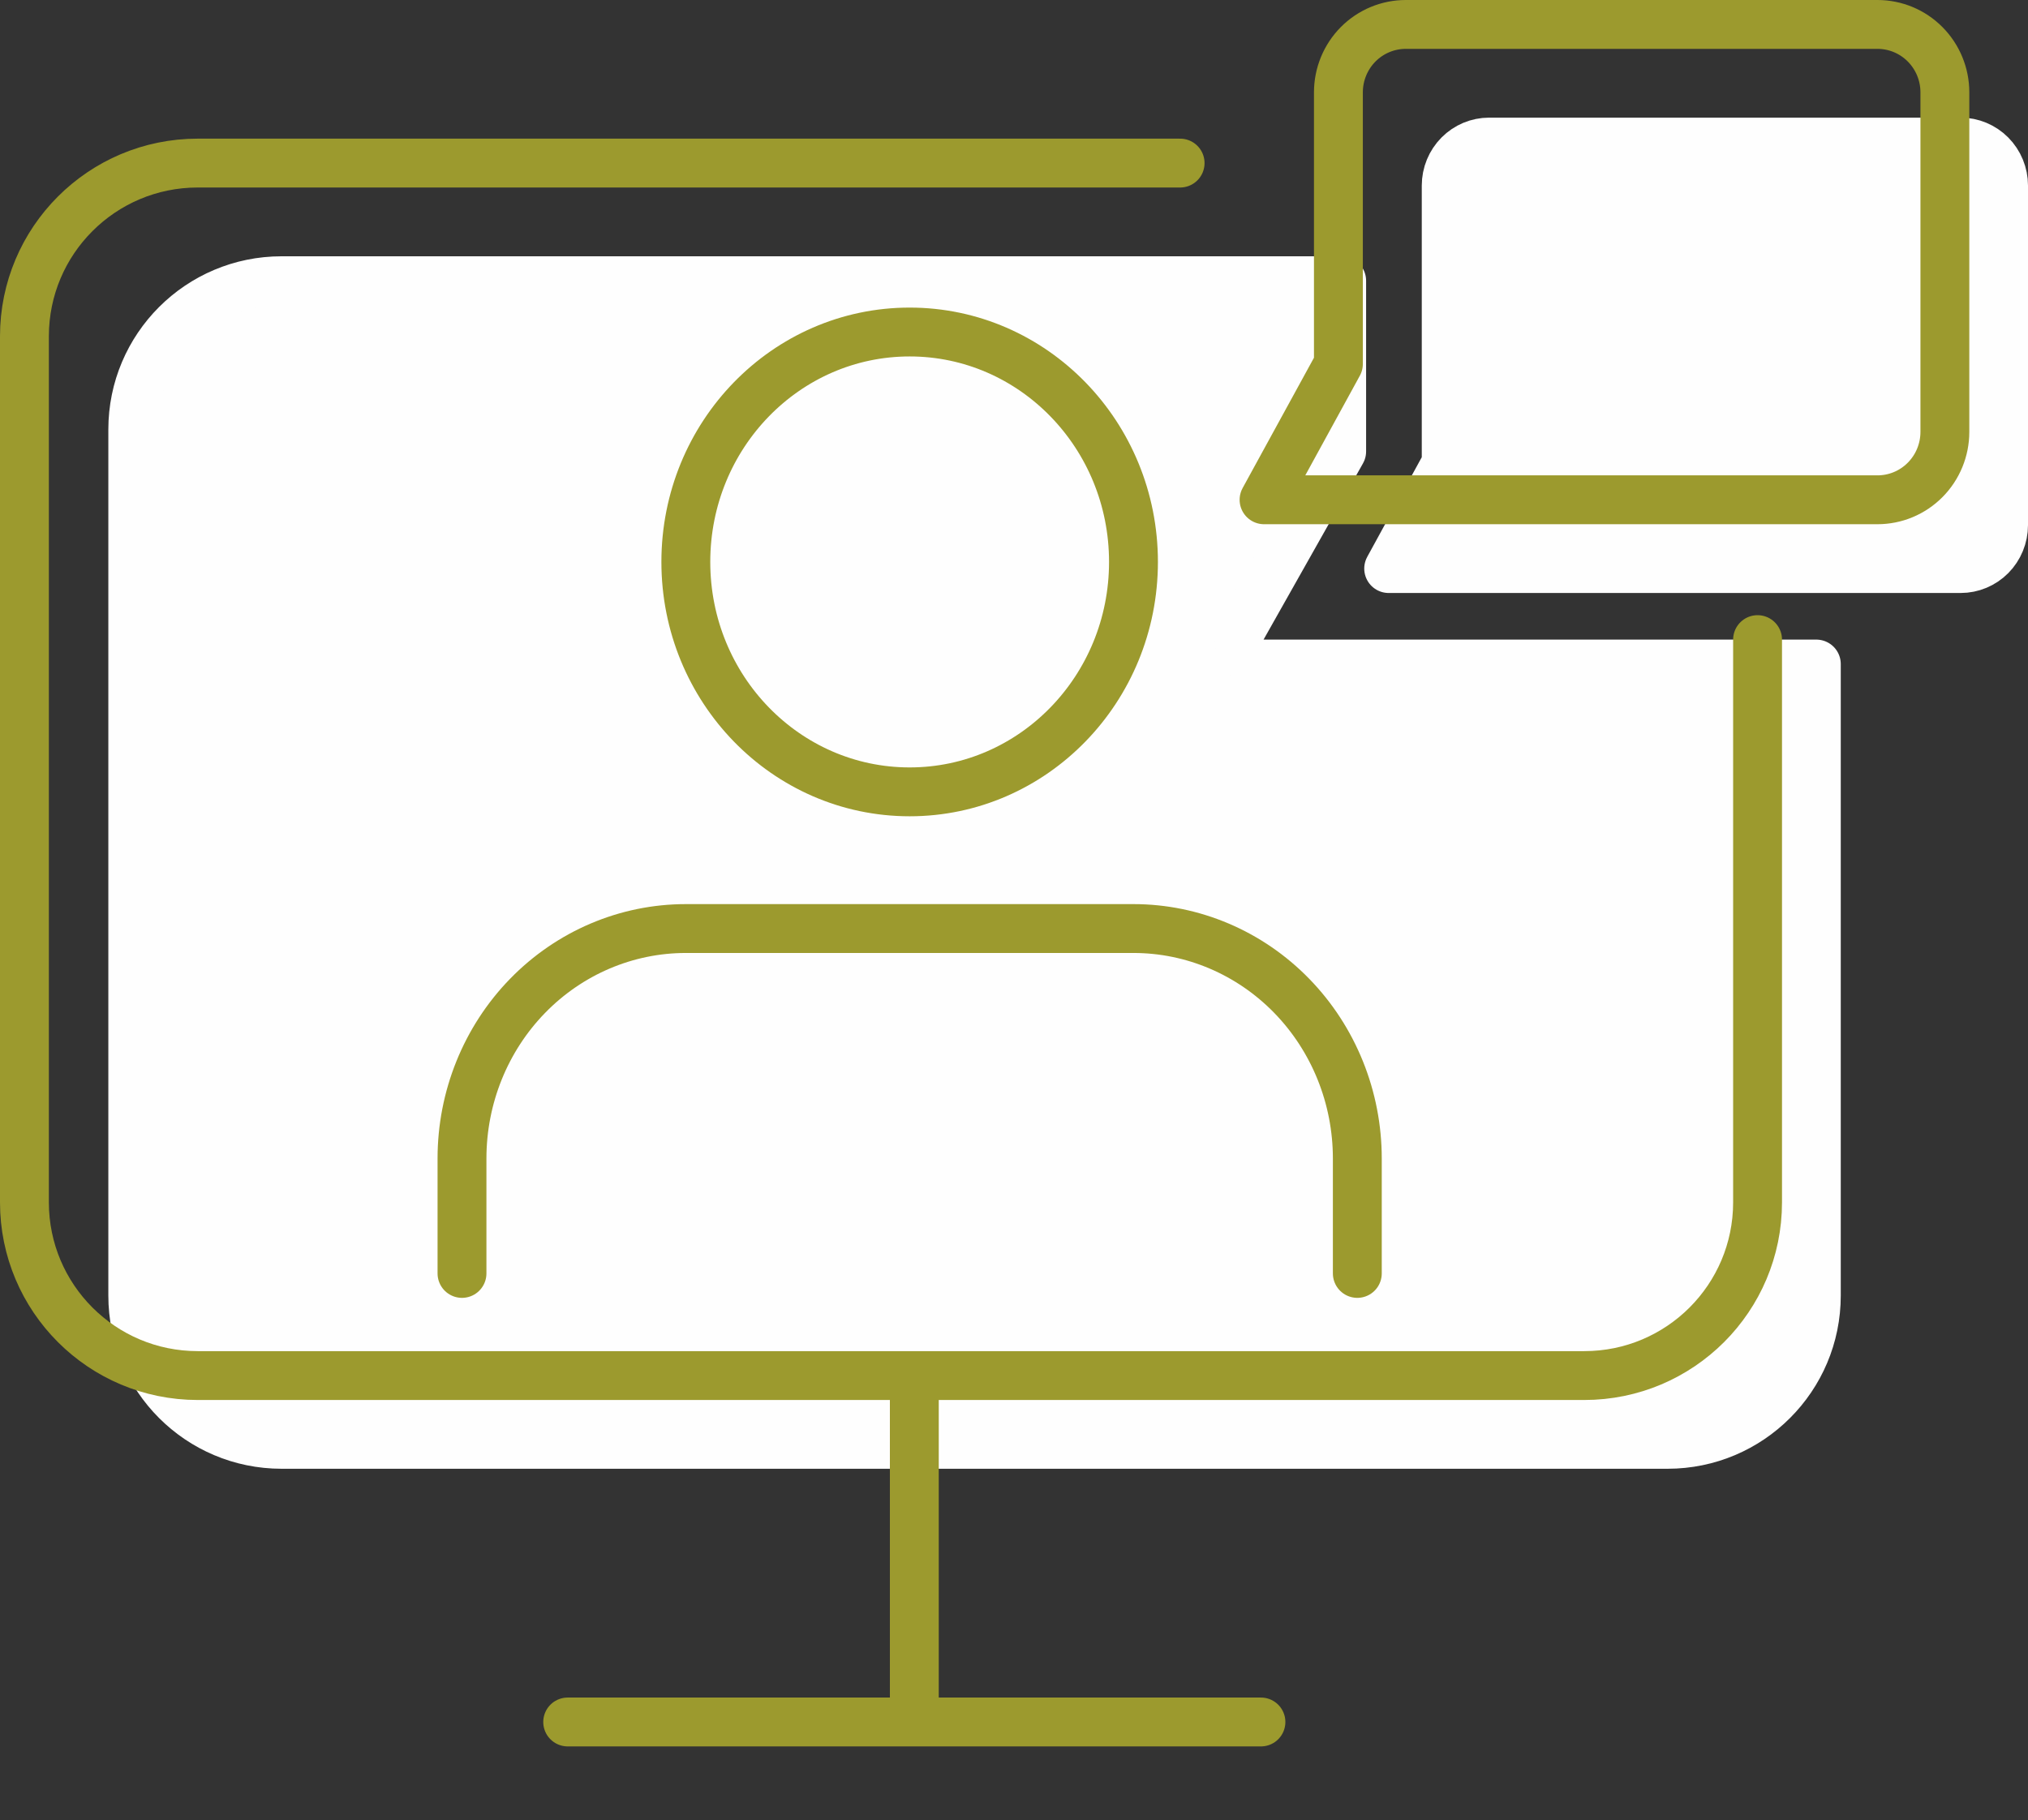
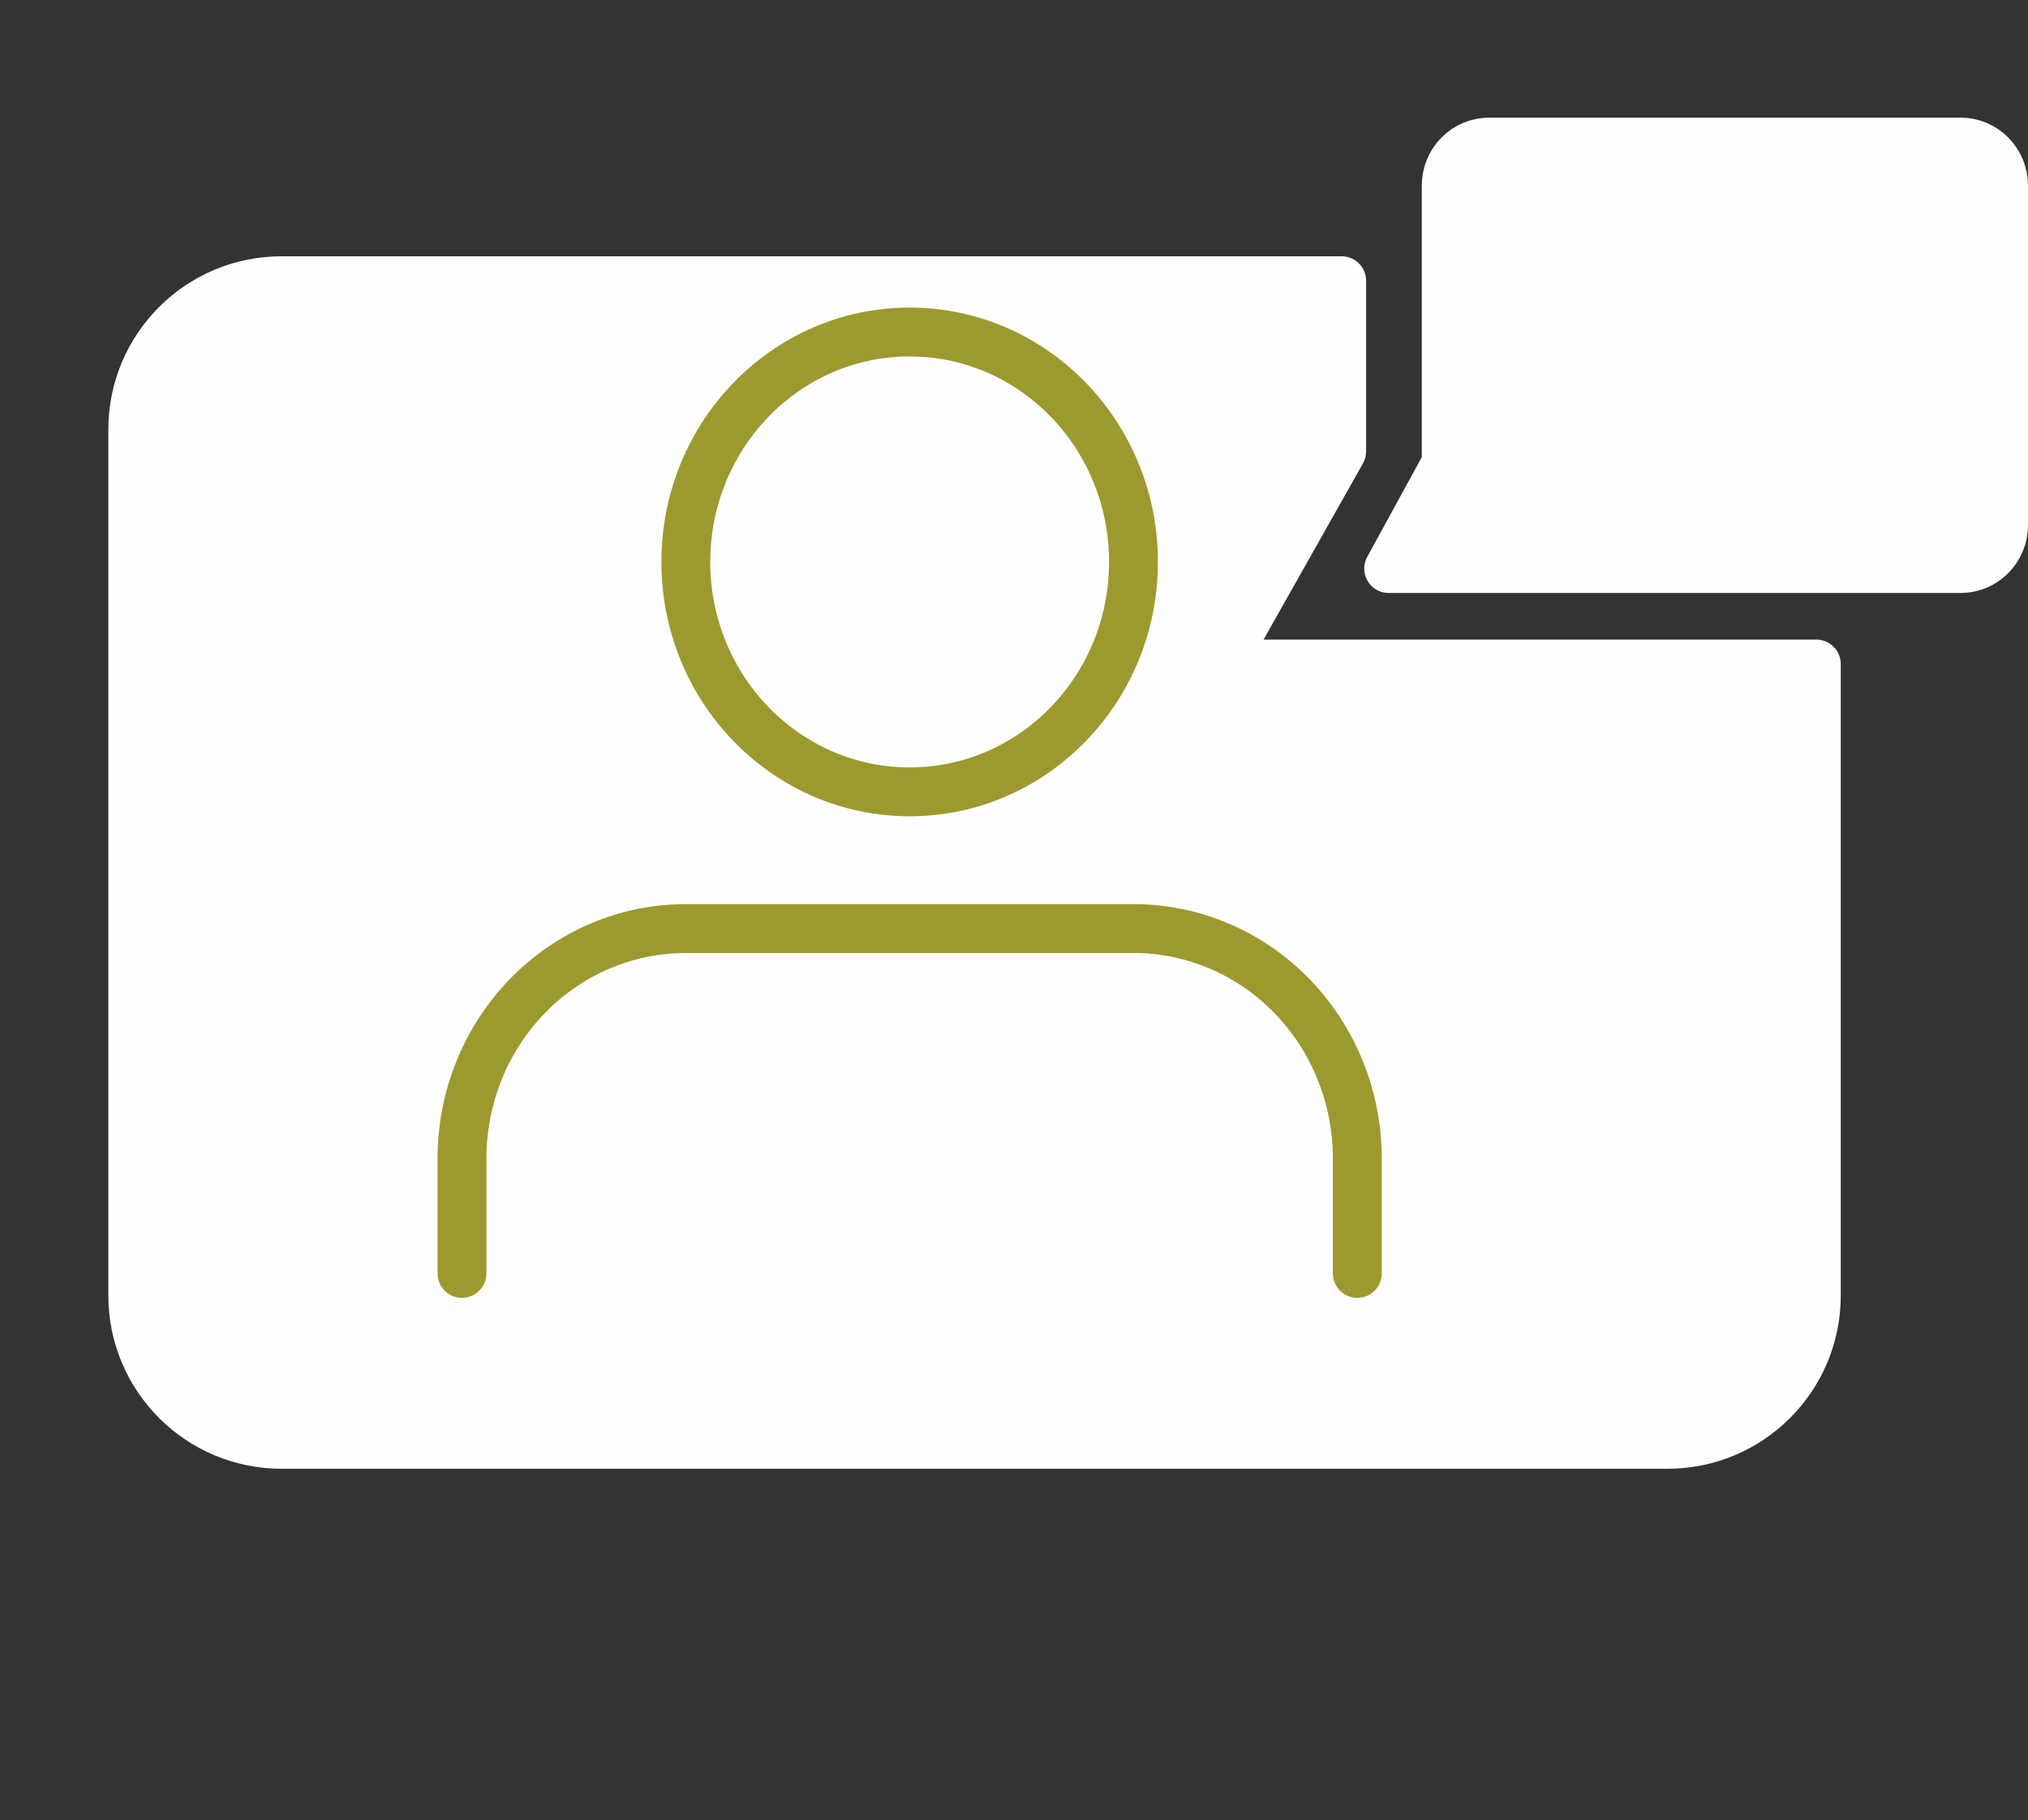
<svg xmlns="http://www.w3.org/2000/svg" width="166" height="149" viewBox="0 0 166 149" fill="none">
  <rect x="0" y="0" width="166" height="149" fill="#333333" stroke="none" />
  <path d="M23.049 22.982H109.821V36.958L101.685 51.381C101.336 52 101.341 52.758 101.7 53.372C102.058 53.986 102.716 54.364 103.427 54.364H148.674V106.066C148.674 112.793 143.221 118.246 136.494 118.246H23.049C16.321 118.246 10.868 112.793 10.868 106.066V35.162C10.868 28.435 16.321 22.982 23.049 22.982Z" fill="#FEFEFE" stroke="#FEFEFE" stroke-width="4" stroke-linecap="round" stroke-linejoin="round" />
  <path d="M121.891 11.631H160.486C161.413 11.631 162.304 12.002 162.965 12.668C163.625 13.334 164 14.241 164 15.19V42.988C164 43.938 163.625 44.845 162.965 45.512C162.304 46.177 161.412 46.548 160.486 46.548H113.669L118.133 38.389C118.293 38.094 118.378 37.764 118.378 37.429V15.19C118.378 14.241 118.752 13.334 119.413 12.668C120.073 12.002 120.965 11.631 121.891 11.631Z" fill="#FEFEFE" stroke="#FEFEFE" stroke-width="4" stroke-linecap="round" stroke-linejoin="round" />
-   <path d="M96.597 13.351H16.186C8.351 13.351 2 19.7 2 27.532V98.435C2 106.267 8.351 112.616 16.186 112.616H129.678C137.513 112.616 143.864 106.267 143.864 98.435V52.364M46.468 140.977H103.213M74.841 112.616V140.977" stroke="#9C9A2E" stroke-width="4" stroke-linecap="round" stroke-linejoin="round" />
  <path d="M111.102 104.254V94.842C111.102 89.85 109.172 85.062 105.736 81.532C102.3 78.002 97.64 76.019 92.78 76.019H56.138C51.278 76.019 46.618 78.002 43.182 81.532C39.746 85.062 37.816 89.85 37.816 94.842V104.254M92.78 46.005C92.78 56.4 84.578 64.828 74.459 64.828C64.34 64.828 56.138 56.4 56.138 46.005C56.138 35.609 64.34 27.182 74.459 27.182C84.578 27.182 92.78 35.609 92.78 46.005Z" stroke="#9C9A2E" stroke-width="4" stroke-linecap="round" stroke-linejoin="round" />
-   <path d="M159.196 35.358C159.196 36.832 158.615 38.246 157.58 39.289C156.546 40.332 155.143 40.917 153.68 40.917H120.585H103.468L109.554 29.798V7.56C109.554 6.085 110.135 4.671 111.169 3.628C112.203 2.586 113.606 2 115.069 2H153.68C155.143 2 156.546 2.586 157.58 3.628C158.615 4.671 159.196 6.085 159.196 7.56V35.358Z" stroke="#9C9A2E" stroke-width="4" stroke-linecap="round" stroke-linejoin="round" />
</svg>